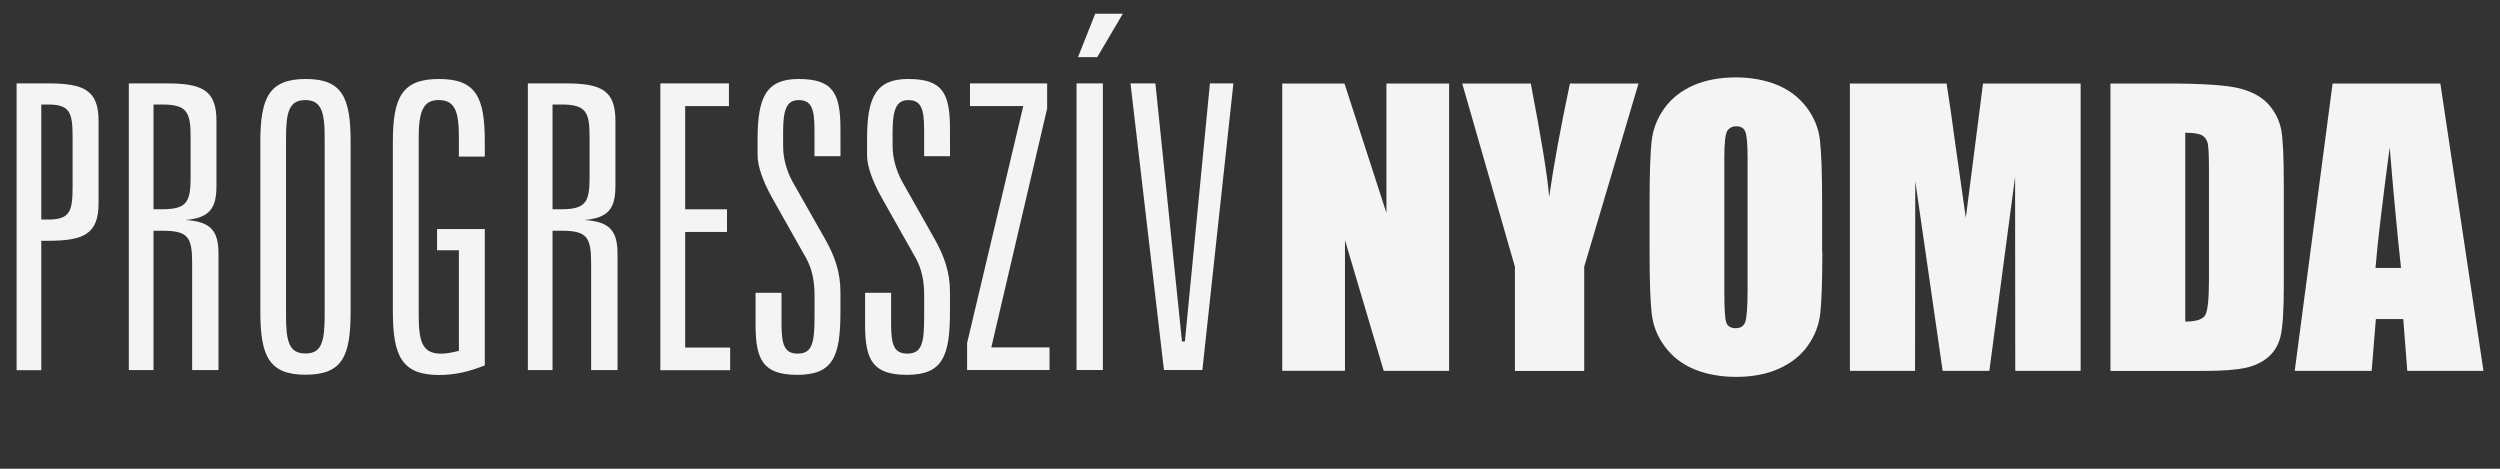
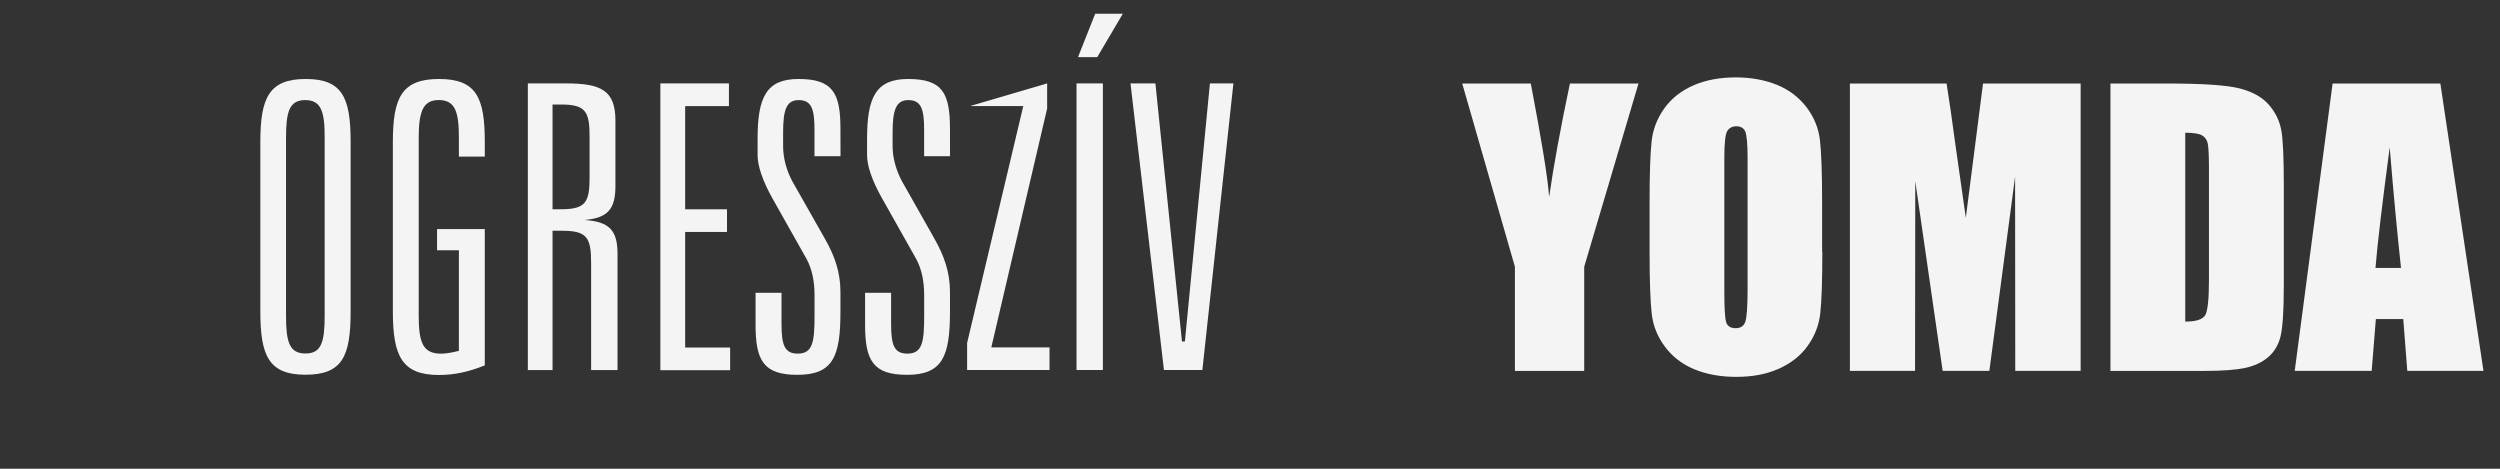
<svg xmlns="http://www.w3.org/2000/svg" enable-background="new 0 0 45.354 8.504" height="8.504" viewBox="0 0 45.354 8.504" width="45.354">
  <rect x="0" y="0" width="45.354" height="8.504" fill="#333333" stroke="none" />
  <g fill="#f4f4f4">
-     <path d="m.878 1.513c.643 0 .91.123.91.679v1.495c0 .558-.269.681-.91.681h-.129v2.348h-.448v-5.203zm-.129 2.47h.123c.396 0 .445-.145.445-.593v-.902c0-.448-.049-.592-.445-.592h-.123z" />
-     <path d="m3.023 1.513c.645 0 .904.123.904.679v1.178c0 .41-.124.584-.564.621.464.029.601.194.601.62v2.103h-.478v-1.943c0-.47-.077-.585-.533-.585h-.168v2.527h-.448v-5.2zm-.238 2.283h.158c.448 0 .515-.131.515-.586v-.722c0-.455-.065-.592-.515-.592h-.158z" />
    <path d="m6.361 5.65c0 .816-.149 1.148-.821 1.148-.665 0-.817-.346-.817-1.148v-3.076c0-.802.159-1.141.824-1.141s.814.339.814 1.141zm-.823-3.834c-.29 0-.349.209-.349.686v3.223c0 .478.059.688.354.688.289 0 .347-.211.347-.688v-3.224c.002-.476-.064-.685-.352-.685z" />
    <path d="m8.795 2.841h-.47v-.34c0-.469-.064-.686-.368-.686-.289 0-.361.224-.361.686v3.216c0 .482.066.699.405.699.079 0 .188-.016.324-.051v-1.825h-.396v-.384h.866v2.472c-.281.115-.549.175-.83.175-.672 0-.838-.341-.838-1.15v-3.079c0-.809.166-1.141.838-1.141.679 0 .83.339.83 1.141z" />
    <path d="m10.262 1.513c.643 0 .903.123.903.679v1.178c0 .41-.123.584-.564.621.462.029.602.194.602.62v2.103h-.479v-1.943c0-.47-.079-.585-.533-.585h-.167v2.527h-.448v-5.2zm-.238 2.283h.158c.449 0 .514-.131.514-.586v-.722c0-.455-.062-.592-.514-.592h-.158z" />
    <path d="m13.224 1.513v.412h-.794v1.872h.759v.411h-.759v2.097h.816v.411h-1.266v-5.203z" />
    <path d="m15.248 2.834h-.472v-.483c0-.383-.058-.535-.288-.535-.226 0-.281.188-.281.585v.253c0 .216.063.446.172.644l.586 1.033c.181.316.282.612.282.967v.354c0 .812-.13 1.148-.782 1.148-.62 0-.758-.268-.758-.91v-.578h.471v.562c0 .391.057.541.295.541.274 0 .304-.217.304-.693v-.361c0-.26-.044-.477-.145-.664l-.622-1.104c-.181-.324-.266-.592-.266-.773v-.304c0-.75.157-1.083.742-1.083.622 0 .761.253.761.903z" />
    <path d="m17.234 2.336c0-.65-.138-.903-.759-.903-.586 0-.745.333-.745 1.083v.304c0 .181.086.449.269.773l.622 1.104c.101.189.145.404.145.664v.361c0 .478-.03.693-.305.693-.238 0-.295-.15-.295-.541v-.562h-.472v.578c0 .644.14.91.76.91.649 0 .78-.34.78-1.148v-.355c0-.354-.102-.649-.282-.967l-.584-1.033c-.108-.197-.175-.428-.175-.644v-.252c0-.397.06-.585.283-.585.231 0 .289.152.289.535v.483h.47z" />
-     <path d="m18.997 1.513v.455l-1.013 4.334h1.056v.41h-1.495v-.49l1.019-4.298h-.967v-.411z" />
+     <path d="m18.997 1.513v.455l-1.013 4.334h1.056v.41h-1.495v-.49l1.019-4.298h-.967z" />
    <path d="m20.008 1.513v5.2h-.478v-5.2zm.362-1.264-.464.787h-.349l.312-.787z" />
    <path d="m20.961 1.513.482 4.682h.053l.454-4.682h.426l-.563 5.2h-.697l-.607-5.2z" />
-     <path d="m26.289 1.515v5.213h-1.186l-.703-2.371v2.37h-1.138v-5.212h1.129l.761 2.348v-2.348z" />
    <path d="m29.725 1.515-.985 3.325v1.889h-1.257v-1.889l-.956-3.325h1.244c.195 1.02.308 1.707.333 2.059.079-.555.204-1.241.377-2.059z" />
    <path d="m33.06 4.567c0 .523-.013.895-.037 1.113-.023.216-.101.418-.231.597-.129.181-.306.316-.525.414-.222.099-.479.146-.771.146-.279 0-.529-.045-.752-.135-.225-.093-.403-.229-.539-.412-.137-.183-.215-.381-.24-.597-.025-.213-.039-.59-.039-1.126v-.891c0-.524.013-.896.037-1.113.023-.218.102-.417.23-.597.13-.181.306-.319.525-.416.221-.097.479-.146.773-.146.276 0 .526.046.751.137.222.092.398.229.536.41.136.183.216.382.239.596.025.215.039.591.039 1.128v.892zm-1.356-1.711c0-.242-.015-.396-.04-.464-.027-.068-.082-.101-.164-.101-.071 0-.126.027-.163.082-.036.055-.055.216-.055.484v2.431c0 .303.011.487.034.56.024.071.083.106.17.106.096 0 .152-.041.179-.123.024-.08.039-.274.039-.582z" />
    <path d="m37.746 1.515v5.213h-1.186l-.003-3.521-.467 3.521h-.847l-.497-3.441-.004 3.441h-1.182v-5.213h1.754c.05.315.104.685.16 1.11l.189 1.326.312-2.436z" />
    <path d="m38.287 1.515h1.017c.656 0 1.1.03 1.331.09s.406.159.526.296c.12.138.193.291.225.459.031.169.046.5.046.993v1.827c0 .467-.021.779-.063.938s-.122.279-.23.369c-.11.09-.244.152-.407.188-.163.034-.407.054-.732.054h-1.713zm1.357.893v3.426c.196 0 .316-.039.363-.117.045-.078.067-.291.067-.639v-2.023c0-.236-.008-.387-.022-.453-.015-.067-.05-.115-.103-.146-.054-.032-.157-.048-.305-.048z" />
    <path d="m44.272 1.515.782 5.213h-1.382l-.073-.94h-.497l-.076.94h-1.396l.687-5.213zm-.714 3.346c-.063-.587-.134-1.316-.205-2.188-.133 1.002-.221 1.732-.258 2.188z" />
  </g>
</svg>